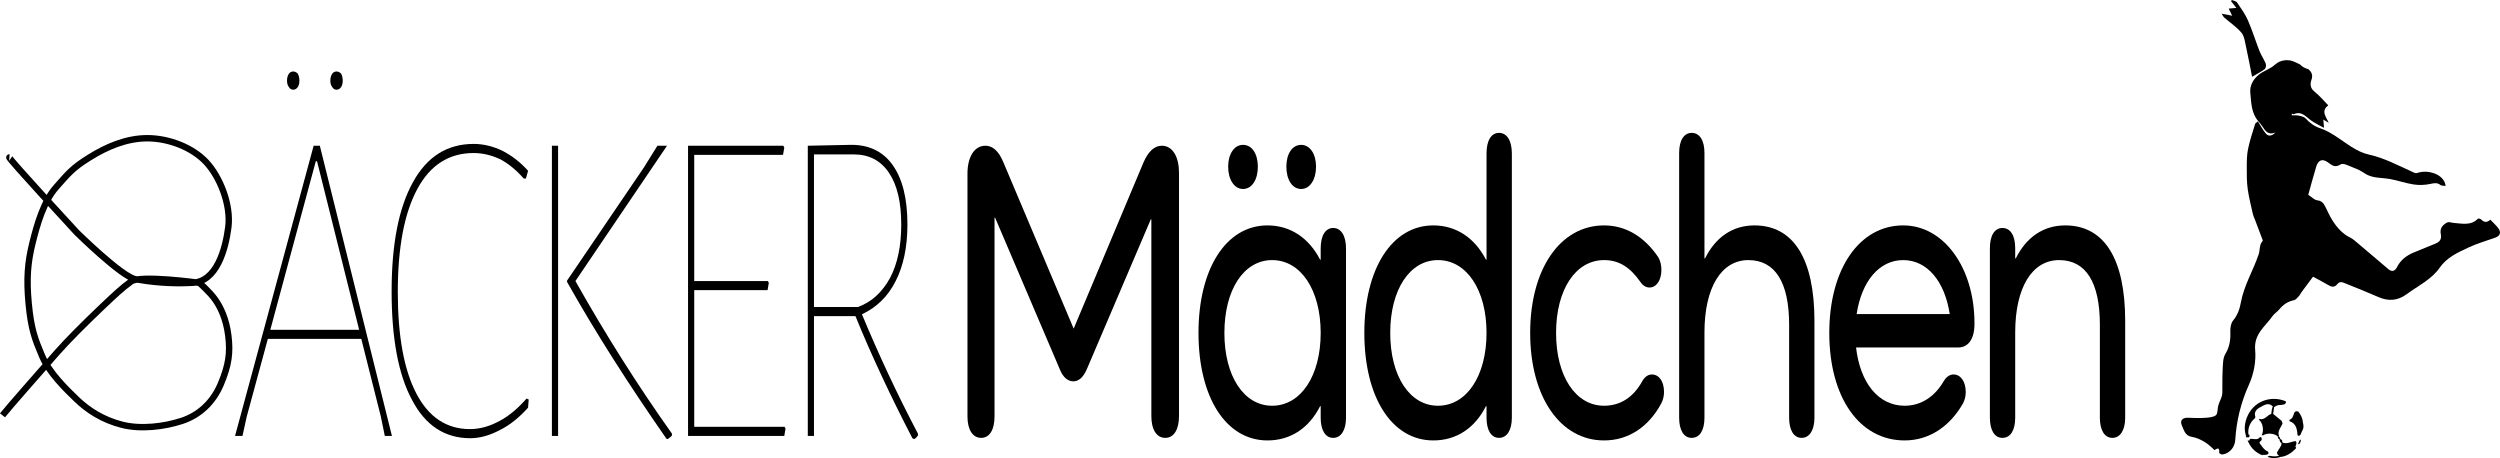
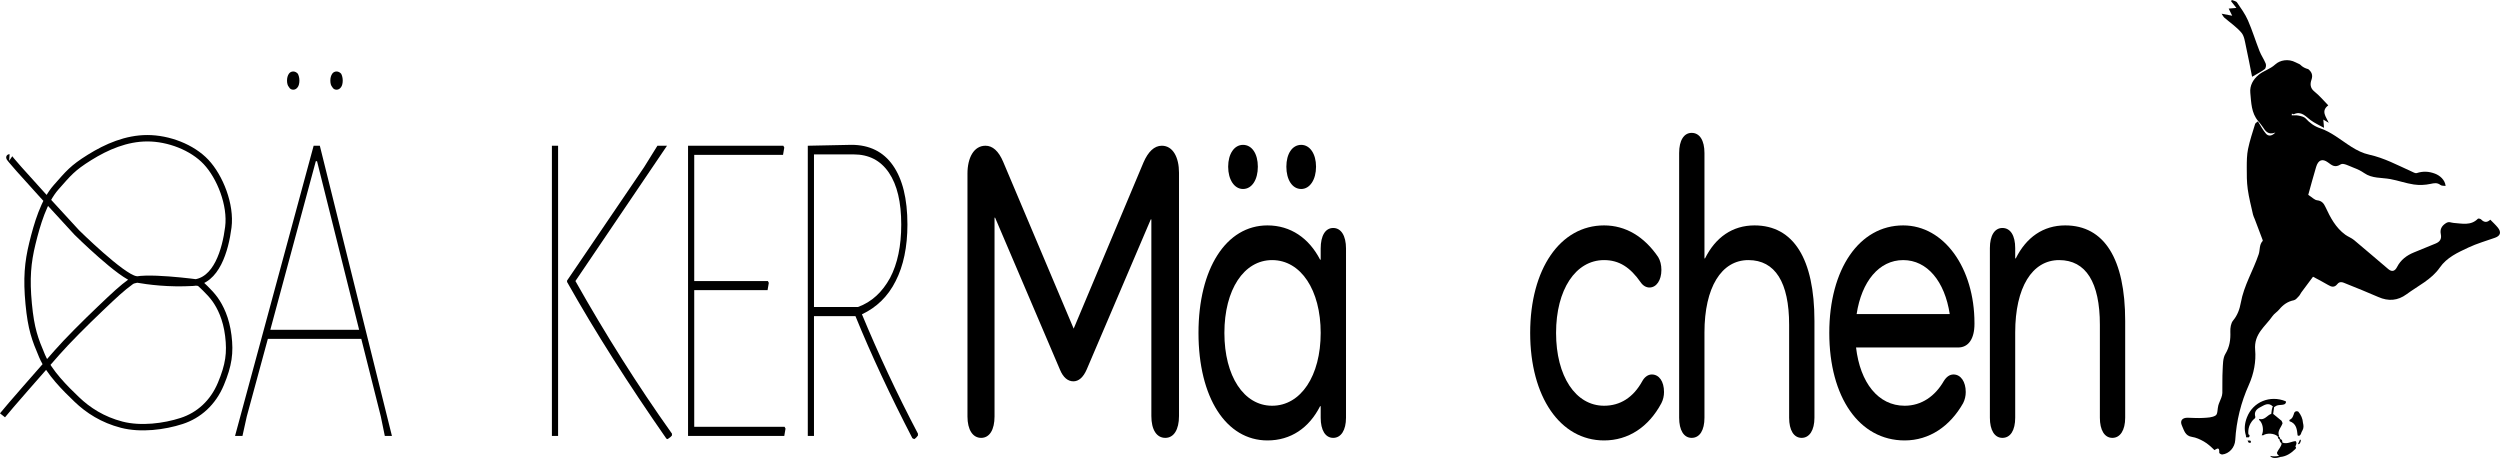
<svg xmlns="http://www.w3.org/2000/svg" fill="none" fill-rule="evenodd" stroke="black" stroke-width="0.501" stroke-linejoin="bevel" stroke-miterlimit="10" font-family="Times New Roman" font-size="16" style="font-variant-ligatures:none" version="1.1" overflow="visible" width="2859.84pt" height="523.999pt" viewBox="202.127 -2604.51 2859.84 523.999">
  <defs>
	</defs>
  <g id="Layer 1" transform="scale(1 -1)">
    <g id="Group">
      <path d="M 2704.8,2126.64 C 2710.63,2126.52 2716.49,2126.06 2722.29,2126.43 C 2727.24,2126.74 2732.96,2126.79 2736.76,2129.32 C 2739.21,2130.96 2738.63,2136.91 2739.76,2140.84 C 2740.61,2143.81 2742.11,2146.6 2743.14,2149.53 C 2743.74,2151.26 2744.3,2153.11 2744.34,2154.92 C 2744.53,2163.78 2744.19,2172.65 2744.7,2181.49 C 2745.06,2187.64 2744.84,2194.72 2747.79,2199.62 C 2752.77,2207.86 2753.85,2215.99 2753.49,2225.13 C 2753.32,2229.4 2754.11,2234.78 2756.66,2237.85 C 2761.73,2243.97 2764.15,2250.86 2765.46,2258.17 C 2769.02,2277.97 2779.68,2295.05 2785.95,2313.76 C 2787.59,2318.66 2786.37,2324.52 2790.48,2328.89 C 2790.86,2329.29 2790.1,2330.84 2789.75,2331.8 C 2786.98,2339.16 2784.2,2346.5 2781.41,2353.85 C 2780.74,2355.6 2779.8,2357.29 2779.41,2359.1 C 2777.27,2368.78 2774.73,2378.41 2773.38,2388.2 C 2772.24,2396.4 2772.25,2404.8 2772.28,2413.11 C 2772.31,2420.12 2772.34,2427.27 2773.74,2434.08 C 2775.74,2443.74 2778.91,2453.16 2781.81,2462.62 C 2782.18,2463.84 2783.93,2464.65 2785.05,2465.65 C 2788.08,2460.87 2790.64,2455.68 2794.33,2451.48 C 2796.84,2448.63 2800.86,2448.49 2805,2452.9 C 2796.91,2449.87 2793.7,2454.35 2790.59,2459.28 C 2789.1,2461.67 2787.12,2463.76 2785.37,2465.98 C 2777.4,2475.36 2777.43,2487.1 2776.33,2498.32 C 2775.53,2506.64 2779.61,2513.72 2785.87,2518.91 C 2791.54,2523.61 2798.89,2525.29 2804.79,2530.73 C 2810.26,2535.77 2819.8,2537.61 2828.21,2533.18 C 2829.79,2532.35 2831.43,2531.6 2833.07,2530.86 C 2833.77,2530.15 2834.51,2529.48 2835.32,2528.86 C 2837.57,2527.14 2840.02,2526.08 2842.58,2525.45 C 2846.12,2522.59 2848.34,2519.03 2846.28,2513.19 C 2844.76,2508.91 2844.53,2503.91 2849.54,2499.91 C 2855.6,2495.07 2860.64,2488.95 2865.53,2483.99 C 2856.74,2477.45 2863.06,2470.87 2866.11,2464.01 C 2863.7,2465.44 2862.02,2466.44 2859.84,2467.73 L 2860.67,2458.24 C 2855.23,2461.32 2849.85,2463.71 2845.24,2467.14 C 2839.45,2471.45 2834.75,2477.82 2826.11,2473.84 C 2825.59,2473.6 2824.65,2474.3 2823.9,2474.56 C 2823.84,2473.89 2823.77,2473.22 2823.72,2472.54 C 2826.34,2472.49 2829.05,2472.82 2831.57,2472.27 C 2834.4,2471.65 2837.82,2470.96 2839.61,2469.02 C 2844.34,2463.93 2849.4,2460.08 2856.2,2457.82 C 2862.41,2455.76 2868.31,2452.39 2873.84,2448.82 C 2886.21,2440.84 2897.58,2430.82 2912.34,2427.59 C 2929.47,2423.82 2944.65,2415.61 2960.38,2408.55 C 2962.45,2407.62 2965.03,2405.97 2966.77,2406.53 C 2973.92,2408.83 2980.43,2408.55 2987.61,2405.86 C 2993.04,2403.82 2999.09,2398.84 2999.74,2391.81 C 2997.68,2392.13 2995.27,2391.8 2993.93,2392.85 C 2990.19,2395.77 2986.85,2395.1 2982.47,2394.15 C 2976.33,2392.81 2969.63,2392.54 2963.4,2393.46 C 2954.3,2394.8 2945.5,2398.01 2936.43,2399.67 C 2926.36,2401.51 2915.68,2400.18 2906.56,2406.56 C 2902.85,2409.16 2898.59,2411.13 2894.33,2412.74 C 2889.52,2414.56 2882.71,2418.36 2879.83,2416.53 C 2873.17,2412.27 2869.85,2415.3 2865.15,2418.74 C 2858.75,2423.43 2854.06,2421.58 2851.63,2413.58 C 2848.3,2402.55 2845.36,2391.41 2842.62,2381.63 C 2846.99,2378.82 2849.72,2375.74 2852.77,2375.4 C 2858.06,2374.81 2860.37,2371.88 2862.29,2367.74 C 2867.89,2355.73 2873.95,2344.01 2885.05,2335.98 C 2888.18,2333.72 2892.03,2332.38 2894.97,2329.93 C 2908.16,2318.97 2921.08,2307.7 2934.2,2296.66 C 2938.34,2293.18 2941.75,2294.23 2944.17,2299 C 2948.34,2307.2 2955.15,2312.36 2963.52,2315.76 C 2971.78,2319.11 2980.01,2322.54 2988.26,2325.9 C 2993.15,2327.89 2995.39,2331.03 2994.27,2336.61 C 2993.22,2341.85 2994.82,2345.78 2999.92,2349.12 C 3003.7,2351.61 3005.72,2349.7 3008.9,2349.5 C 3018.24,2348.9 3028.61,2346 3036.69,2354.31 C 3037.17,2354.81 3039.61,2354.28 3040.37,2353.49 C 3043.9,2349.81 3047.35,2349.82 3050.85,2353.21 C 3052.49,2351.57 3053.99,2350.13 3055.41,2348.64 C 3056.84,2347.15 3058.29,2345.68 3059.57,2344.07 C 3063.67,2338.9 3062.46,2334.76 3056.37,2332.58 C 3046.15,2328.93 3035.59,2325.96 3025.82,2321.35 C 3013.72,2315.63 3001.27,2310.18 2993.09,2298.42 C 2983.49,2284.62 2968.18,2277.59 2955.1,2267.92 C 2945,2260.47 2934.35,2259.67 2922.85,2264.72 C 2910.55,2270.14 2898.05,2275.07 2885.59,2280.12 C 2882.36,2281.44 2878.83,2283.24 2875.91,2279.55 C 2872.55,2275.29 2869.18,2276.19 2865.12,2278.65 C 2859.19,2282.23 2852.94,2285.31 2848.06,2287.94 C 2842.97,2281.12 2838.82,2275.6 2834.72,2270.04 C 2833.74,2268.71 2833.14,2267.04 2832.01,2265.87 C 2830.23,2264.05 2828.35,2261.49 2826.16,2261.05 C 2819,2259.63 2813.76,2255.82 2809.26,2250.35 C 2807.05,2247.66 2803.72,2245.79 2801.77,2242.96 C 2793.54,2231.01 2780.27,2222.69 2781.88,2204.27 C 2783.04,2191.2 2780.46,2177.1 2774.68,2164.24 C 2765.66,2144.2 2760.41,2123.15 2759.11,2101.14 C 2758.6,2092.45 2752.11,2085.45 2744.24,2084.58 C 2743.13,2084.46 2740.77,2085.88 2740.81,2086.49 C 2741.27,2094.45 2737.61,2090.64 2735.28,2089.64 C 2731.49,2093.39 2727.6,2096.97 2723.11,2099.52 C 2718.95,2101.88 2714.3,2104.03 2709.63,2104.72 C 2701.77,2105.87 2700.56,2112.28 2698.14,2117.56 C 2695.54,2123.24 2698.45,2126.78 2704.8,2126.64 Z" fill="#000000" stroke="none" marker-start="none" marker-end="none" />
      <path d="M 2754.35,2603.12 C 2756.19,2600.79 2758.03,2598.46 2760.41,2595.45 C 2756.91,2595.15 2754.32,2594.92 2751.59,2594.68 C 2753.03,2591.78 2754.28,2589.24 2755.63,2586.53 C 2751.71,2587.28 2748.39,2587.91 2743.49,2588.84 C 2745.11,2586.39 2745.54,2585.27 2746.35,2584.57 C 2753.03,2578.78 2760.55,2573.74 2766.19,2567.1 C 2769.47,2563.24 2770.14,2556.94 2771.33,2551.58 C 2773.89,2540.07 2776.02,2528.46 2778.36,2516.69 C 2783.42,2519.66 2788.4,2522.16 2792.79,2525.43 C 2794.1,2526.39 2794.68,2529.91 2794,2531.64 C 2792.03,2536.6 2788.83,2541.08 2786.88,2546.05 C 2782.28,2557.72 2778.63,2569.79 2773.6,2581.26 C 2770.42,2588.52 2765.63,2595.12 2761.12,2601.71 C 2760.06,2603.27 2757.2,2603.6 2755.16,2604.51 C 2754.89,2604.04 2754.62,2603.58 2754.35,2603.12 Z" fill="#000000" stroke="none" marker-start="none" marker-end="none" />
      <path d="M 567.99,2437.8 L 560.911,2437.8 L 471.003,2105.84 L 479.494,2105.84 L 484.452,2128.24 L 508.524,2216.83 L 615.421,2216.83 L 637.723,2128.24 L 642.327,2105.84 L 650.467,2105.84 L 567.99,2437.8 Z M 612.946,2227.26 L 511.351,2227.26 L 563.386,2420.08 L 564.805,2420.08 L 612.946,2227.26 Z M 537.548,2522.74 C 535.424,2522.74 533.653,2521.7 532.592,2520.13 C 531.178,2518.05 530.469,2515.44 530.469,2512.31 C 530.469,2509.19 531.178,2506.58 532.592,2505.02 C 533.653,2502.93 535.424,2501.89 537.548,2501.89 C 539.67,2501.89 541.441,2502.93 542.855,2505.02 C 543.922,2506.58 544.626,2509.19 544.626,2512.31 C 544.626,2515.44 543.922,2518.05 542.855,2520.13 C 541.441,2521.7 539.67,2522.74 537.548,2522.74 L 537.548,2522.74 Z M 587.102,2522.74 C 584.979,2522.74 583.208,2521.7 582.146,2520.13 C 580.732,2518.05 580.024,2515.44 580.024,2512.31 C 580.024,2509.19 580.733,2506.58 582.146,2505.02 C 583.208,2502.93 584.98,2501.89 587.102,2501.89 C 589.23,2501.89 590.996,2502.93 592.415,2505.02 C 593.476,2506.58 594.186,2509.19 594.186,2512.31 C 594.186,2515.44 593.476,2518.05 592.415,2520.13 C 590.996,2521.7 589.23,2522.74 587.102,2522.74 L 587.102,2522.74 Z" fill="#000000" stroke="none" marker-start="none" marker-end="none" />
-       <path d="M 743.911,2439.88 C 713.827,2439.88 690.463,2425.29 674.535,2396.1 C 658.25,2366.92 650.11,2325.23 650.11,2271.03 C 650.11,2217.36 657.898,2175.67 673.473,2147 C 688.692,2117.82 710.994,2103.23 740.018,2103.23 C 750.99,2103.23 762.32,2106.36 774.002,2112.61 C 785.683,2118.34 796.299,2127.2 806.21,2138.14 L 806.919,2147.53 L 804.444,2148.57 C 794.885,2137.62 784.622,2128.76 773.644,2123.03 C 762.321,2116.78 750.99,2113.65 739.666,2113.65 C 713.117,2113.65 692.586,2127.2 678.429,2154.3 C 664.267,2181.4 657.188,2219.96 657.188,2270.51 C 657.188,2321.58 664.624,2360.66 679.491,2388.28 C 694.356,2415.9 715.95,2429.45 743.911,2429.45 C 754.532,2429.45 764.795,2426.85 774.706,2422.16 C 784.264,2416.95 793.114,2409.65 801.259,2400.27 L 803.734,2400.27 L 806.21,2409.13 C 797.365,2419.03 787.806,2426.33 776.834,2432.06 C 765.861,2437.27 754.884,2439.88 743.911,2439.88 L 743.911,2439.88 Z" fill="#000000" stroke="none" marker-start="none" marker-end="none" />
      <path d="M 840.546,2437.8 L 833.467,2437.8 L 833.467,2105.84 L 840.546,2105.84 L 840.546,2437.8 Z M 965.142,2437.8 L 954.169,2437.8 L 938.95,2413.3 L 850.81,2283.54 L 850.81,2281.97 C 883.375,2224.13 921.252,2164.72 964.438,2102.71 L 965.852,2102.19 C 968.331,2103.75 970.097,2105.31 970.807,2106.36 L 970.807,2108.44 C 931.515,2163.68 894.705,2222.05 860.368,2283.02 L 965.142,2437.8 Z" fill="#000000" stroke="none" marker-start="none" marker-end="none" />
      <path d="M 1099.64,2116.26 L 996.284,2116.26 L 996.284,2272.6 L 1080.17,2272.6 L 1081.59,2280.93 L 1080.53,2283.02 L 996.284,2283.02 L 996.284,2427.37 L 1097.87,2427.37 L 1099.29,2435.7 L 1098.23,2437.8 L 989.205,2437.8 L 989.205,2105.84 L 1099.29,2105.84 L 1100.71,2114.17 L 1099.64,2116.26 Z" fill="#000000" stroke="none" marker-start="none" marker-end="none" />
      <path d="M 1188.13,2244.98 C 1204.77,2252.79 1217.87,2265.3 1226.72,2283.02 C 1235.57,2300.22 1240.17,2322.1 1240.17,2347.64 C 1240.17,2377.34 1234.5,2399.75 1223.53,2415.38 C 1212.56,2431.02 1196.63,2438.83 1176.1,2438.83 L 1126.19,2437.8 L 1126.19,2105.84 L 1133.27,2105.84 L 1133.27,2242.89 L 1180.7,2242.89 C 1198.75,2198.6 1220.7,2151.69 1245.83,2103.23 L 1247.96,2102.19 C 1249.73,2103.23 1251.14,2104.79 1252.2,2106.36 L 1252.2,2108.44 C 1227.78,2154.82 1206.54,2200.68 1188.13,2244.98 L 1188.13,2244.98 Z M 1133.27,2427.89 L 1178.58,2427.89 C 1195.92,2427.89 1209.37,2421.11 1218.93,2407.04 C 1228.49,2392.97 1233.09,2373.17 1233.09,2347.64 C 1233.09,2323.14 1228.84,2302.82 1220.35,2286.66 C 1211.5,2270.51 1199.46,2259.05 1183.54,2253.31 L 1133.27,2253.31 L 1133.27,2427.89 Z" fill="#000000" stroke="none" marker-start="none" marker-end="none" />
      <path d="M 1531.19,2437.81 C 1522.53,2437.81 1515.54,2430.95 1510.22,2418.7 L 1430.34,2228.57 L 1349.79,2419.19 C 1344.46,2431.93 1337.47,2437.81 1329.49,2437.81 C 1316.17,2437.81 1308.85,2424.09 1308.85,2405.96 L 1308.85,2128.12 C 1308.85,2112.93 1314.84,2103.62 1324.5,2103.62 C 1334.15,2103.62 1339.81,2112.93 1339.81,2128.12 L 1339.81,2355.48 L 1340.47,2355.48 L 1414.7,2181.53 C 1418.36,2172.71 1423.68,2168.3 1430.01,2168.3 C 1436,2168.3 1441.32,2172.71 1445.32,2182.02 L 1518.54,2353.53 L 1519.21,2353.53 L 1519.21,2128.61 C 1519.21,2112.93 1525.2,2103.62 1535.18,2103.62 C 1544.84,2103.62 1550.83,2112.93 1550.83,2128.61 L 1550.83,2406.94 C 1550.83,2424.58 1543.84,2437.81 1531.19,2437.81 L 1531.19,2437.81 Z" fill="#000000" stroke="none" marker-start="none" marker-end="none" />
      <path d="M 1727.23,2343.72 C 1718.24,2343.72 1712.91,2334.91 1712.91,2320.2 L 1712.91,2307.47 L 1712.25,2307.47 C 1699.6,2331.96 1678.63,2346.66 1652.01,2346.66 C 1604.74,2346.66 1573.12,2297.18 1573.12,2223.67 C 1573.12,2149.68 1604.74,2100.68 1652.01,2100.68 C 1678.63,2100.68 1699.6,2114.89 1712.25,2139.88 L 1712.91,2139.88 L 1712.91,2126.65 C 1712.91,2112.44 1718.24,2103.62 1727.23,2103.62 C 1736.22,2103.62 1741.87,2112.44 1741.87,2126.65 L 1741.88,2320.21 C 1741.88,2334.91 1736.22,2343.72 1727.23,2343.72 L 1727.23,2343.72 Z M 1657.33,2140.37 C 1625.05,2140.37 1602.75,2174.18 1602.75,2223.67 C 1602.75,2273.16 1625.04,2306.98 1657.33,2306.98 C 1690.28,2306.98 1712.91,2272.67 1712.91,2223.67 C 1712.91,2174.67 1690.28,2140.37 1657.33,2140.37 L 1657.33,2140.37 Z M 1624.05,2388.32 C 1634.37,2388.32 1641.02,2399.1 1641.02,2413.8 C 1641.02,2428.5 1634.37,2438.79 1624.05,2438.79 C 1614.06,2438.79 1607.07,2428.5 1607.07,2413.8 C 1607.07,2399.1 1614.06,2388.32 1624.05,2388.32 L 1624.05,2388.32 Z M 1690.61,2388.32 C 1700.6,2388.32 1707.59,2399.1 1707.59,2413.8 C 1707.59,2428.5 1700.6,2438.79 1690.62,2438.79 C 1680.3,2438.79 1673.64,2428.5 1673.64,2413.8 C 1673.64,2399.1 1680.3,2388.32 1690.61,2388.32 L 1690.61,2388.32 Z" fill="#000000" stroke="none" marker-start="none" marker-end="none" />
-       <path d="M 1916.94,2452.51 C 1907.95,2452.51 1902.63,2443.69 1902.63,2428.99 L 1902.63,2307.47 L 1901.97,2307.47 C 1889.32,2331.96 1868.35,2346.66 1841.72,2346.66 C 1794.46,2346.66 1762.84,2297.18 1762.84,2223.67 C 1762.84,2149.68 1794.46,2100.68 1841.72,2100.68 C 1868.35,2100.68 1889.32,2114.89 1901.96,2139.88 L 1902.63,2139.88 L 1902.63,2126.65 C 1902.63,2112.44 1907.95,2103.62 1916.94,2103.62 C 1925.93,2103.62 1931.59,2112.44 1931.59,2126.65 L 1931.59,2428.99 C 1931.59,2443.69 1925.93,2452.51 1916.94,2452.51 L 1916.94,2452.51 Z M 1847.05,2140.37 C 1814.76,2140.37 1792.46,2174.18 1792.46,2223.67 C 1792.46,2273.16 1814.76,2306.98 1847.05,2306.98 C 1880,2306.98 1902.63,2272.67 1902.63,2223.67 C 1902.63,2174.67 1880,2140.37 1847.05,2140.37 L 1847.05,2140.37 Z" fill="#000000" stroke="none" marker-start="none" marker-end="none" />
      <path d="M 2105.66,2156.05 C 2105.66,2168.3 2100,2176.14 2091.67,2176.14 C 2087.02,2176.14 2083.02,2172.71 2080.69,2168.3 C 2070.38,2149.68 2055.4,2140.37 2037.09,2140.37 C 2004.47,2140.37 1982.17,2174.18 1982.17,2223.67 C 1982.17,2273.16 2004.47,2306.98 2037.09,2306.98 C 2054.4,2306.98 2067.04,2298.64 2079.02,2281.49 C 2081.69,2277.58 2085.35,2275.62 2089.01,2275.62 C 2097,2275.62 2102.66,2283.95 2102.66,2295.7 C 2102.66,2301.59 2101.33,2306.49 2099,2310.41 C 2083.02,2333.93 2061.72,2346.66 2037.09,2346.66 C 1986.83,2346.66 1952.55,2296.68 1952.55,2223.67 C 1952.55,2150.66 1986.83,2100.68 2037.09,2100.68 C 2064.72,2100.68 2088.02,2115.87 2102.66,2143.31 C 2104.66,2147.23 2105.66,2151.64 2105.66,2156.05 L 2105.66,2156.05 Z" fill="#000000" stroke="none" marker-start="none" marker-end="none" />
      <path d="M 2209.17,2346.66 C 2183.87,2346.66 2164.56,2332.95 2152.58,2308.94 L 2151.92,2308.94 L 2151.92,2429.48 C 2151.92,2443.69 2146.59,2452.51 2137.27,2452.51 C 2128.28,2452.51 2122.96,2443.69 2122.96,2429.48 L 2122.96,2126.65 C 2122.96,2112.44 2128.28,2103.62 2137.27,2103.62 C 2146.59,2103.62 2151.92,2112.44 2151.92,2126.65 L 2151.92,2224.16 C 2151.92,2275.62 2171.22,2306.98 2202.18,2306.98 C 2232.8,2306.98 2248.78,2281.49 2248.78,2232.98 L 2248.78,2126.65 C 2248.78,2112.44 2254.1,2103.62 2263.09,2103.62 C 2272.08,2103.62 2277.73,2112.44 2277.73,2126.65 L 2277.73,2237.39 C 2277.73,2308.44 2253.77,2346.66 2209.17,2346.66 L 2209.17,2346.66 Z" fill="#000000" stroke="none" marker-start="none" marker-end="none" />
      <path d="M 2460.79,2234.94 C 2460.79,2297.67 2426.18,2346.66 2379.25,2346.66 C 2328.99,2346.66 2294.71,2296.68 2294.71,2223.67 C 2294.71,2150.17 2328.99,2100.68 2380.91,2100.68 C 2409.2,2100.68 2432.83,2116.85 2447.81,2143.31 C 2449.81,2147.23 2450.81,2151.64 2450.81,2156.05 C 2450.81,2167.81 2445.15,2176.14 2436.83,2176.14 C 2432.17,2176.14 2428.51,2173.2 2425.51,2168.3 C 2415.86,2151.64 2400.55,2140.37 2380.91,2140.37 C 2350.63,2140.37 2329.99,2166.83 2325.33,2207.01 L 2442.15,2207.01 C 2453.81,2207.01 2460.79,2216.81 2460.79,2233.96 L 2460.79,2234.94 Z M 2379.25,2306.98 C 2406.87,2306.98 2426.84,2282.47 2432.5,2245.24 L 2326,2245.24 C 2331.65,2282.47 2351.62,2306.97 2379.25,2306.98 L 2379.25,2306.98 Z" fill="#000000" stroke="none" marker-start="none" marker-end="none" />
      <path d="M 2564.64,2346.66 C 2539.35,2346.66 2520.04,2332.95 2508.06,2308.94 L 2507.39,2308.94 L 2507.39,2320.7 C 2507.39,2334.91 2502.07,2343.72 2492.75,2343.72 C 2483.76,2343.72 2478.43,2334.91 2478.43,2320.7 L 2478.43,2126.65 C 2478.43,2112.44 2483.76,2103.62 2492.75,2103.62 C 2502.07,2103.62 2507.39,2112.44 2507.39,2126.65 L 2507.39,2224.16 C 2507.39,2275.62 2526.7,2306.98 2557.65,2306.98 C 2588.27,2306.98 2604.25,2281.49 2604.25,2232.98 L 2604.25,2126.65 C 2604.25,2112.44 2609.57,2103.62 2618.56,2103.62 C 2627.55,2103.62 2633.2,2112.44 2633.2,2126.65 L 2633.2,2237.39 C 2633.2,2308.44 2609.24,2346.66 2564.64,2346.66 L 2564.64,2346.66 Z" fill="#000000" stroke="none" marker-start="none" marker-end="none" />
      <path d="M 212.863,2424.43 C 210.364,2424.6 289.965,2338.56 289.965,2338.56 C 289.965,2338.56 341.368,2287.81 357.184,2285.08 C 373.004,2282.34 395.287,2279.53 422.554,2281.03 C 449.826,2282.53 459.986,2318.69 463.303,2344.5 C 466.625,2370.32 453.686,2402.34 437.836,2419.21 C 421.987,2436.08 394.914,2446.38 370.768,2446.38 C 346.627,2446.38 324.237,2436.69 304.552,2424.43 C 284.867,2412.16 280.479,2406.31 266.351,2390.34 C 252.218,2374.38 244.538,2347.93 239.182,2326.09 C 233.83,2304.25 232.206,2285.9 234.94,2256.99 C 237.665,2228.09 242.132,2216.43 250.218,2197.37 C 258.309,2178.32 276.981,2159.97 289.965,2147.55 C 302.947,2135.12 319.585,2124.32 341.412,2118.68 C 363.24,2113.05 389.974,2116.49 409.821,2122.93 C 429.662,2129.36 445.801,2143.79 454.816,2165.38 C 463.826,2186.96 465.744,2200.87 463.303,2220.56 C 460.862,2240.24 454.156,2253.57 448.021,2262.16 C 441.892,2270.74 430.196,2280.94 430.196,2280.94 C 430.196,2280.94 362.775,2290.26 352.091,2282.53 C 341.413,2274.8 333.811,2267.61 316.737,2251.36 C 298.985,2234.46 278.928,2214.4 267.198,2201.03 C 248.1,2179.27 211.856,2138.1 204.987,2129.41" fill="none" stroke="#000000" stroke-width="7.333" stroke-linejoin="miter" />
      <path d="M 2816.92,2145.46 C 2799.01,2152.84 2779.35,2144.89 2772.48,2127.06 C 2769.97,2120.54 2769.03,2113.53 2771.25,2106.53 C 2772.6,2105.96 2773.41,2106.72 2774.14,2107.68 C 2773.53,2113.82 2775.18,2119.25 2779.28,2123.9 C 2780.21,2125.13 2782.08,2125.63 2782.1,2127.56 C 2780.33,2133.18 2783.33,2136.45 2787.81,2138.75 C 2792.36,2141.09 2796.97,2144.64 2802.01,2139.62 C 2802.7,2139.04 2803.46,2138.76 2804.34,2139.15 C 2807.61,2142.23 2812.18,2140.43 2815.79,2142.26 C 2816.77,2143.11 2817.49,2144.05 2816.92,2145.46 Z" fill="#000000" stroke="none" stroke-width="7.333" stroke-linejoin="miter" marker-start="none" marker-end="none" />
      <path d="M 2810.94,2081.78 C 2817.73,2082.51 2822.99,2086.1 2827.73,2090.72 C 2828.68,2091.64 2829.05,2092.56 2827.91,2093.6 C 2828.44,2095.69 2830.22,2097.73 2828.15,2099.91 C 2823.34,2099.58 2818.91,2096.35 2813.83,2098.01 C 2813.29,2097.99 2812.75,2097.85 2812.26,2097.6 C 2811.82,2093.43 2808.58,2090.68 2806.98,2087.1 C 2806.74,2086.02 2807.1,2085.11 2807.78,2084.3 C 2808.41,2083.65 2809.18,2083.13 2809.84,2082.49 C 2810.16,2082.18 2810.52,2081.94 2810.94,2081.78 Z" fill="#000000" stroke="none" stroke-width="7.333" stroke-linejoin="miter" marker-start="none" marker-end="none" />
-       <path d="M 2774.39,2098.24 C 2777.63,2091.41 2782.82,2086.68 2789.78,2083.86 C 2790.8,2084.31 2791.86,2084.29 2792.93,2084.16 C 2794.62,2084.24 2796.34,2084.24 2797.22,2086.11 C 2797.23,2087.02 2796.76,2087.69 2796.12,2088.25 C 2791.91,2089.84 2789.96,2093.71 2787.36,2096.93 C 2785.51,2099.57 2789.65,2099.85 2789.31,2101.89 C 2789.43,2102.42 2789.41,2102.93 2789.28,2103.46 C 2788.88,2104.25 2788.26,2104.63 2787.36,2104.48 C 2784.3,2100.35 2779.98,2103 2776.26,2102.42 C 2775.84,2102.13 2775.55,2101.74 2775.43,2101.26 C 2775.45,2100.13 2775.32,2099.05 2774.39,2098.24 Z" fill="#000000" stroke="none" stroke-width="7.333" stroke-linejoin="miter" marker-start="none" marker-end="none" />
      <path d="M 2836.59,2120.75 C 2836.25,2125.64 2834.36,2129.89 2831.25,2133.63 C 2830.42,2133.97 2829.58,2134.28 2828.65,2134.07 C 2827.8,2133.77 2827.15,2133.22 2826.64,2132.48 C 2825.55,2129.27 2824.9,2125.76 2821.22,2124.24 C 2821,2123.72 2821,2123.2 2821.22,2122.67 C 2829.12,2120.04 2829.75,2113.25 2830.43,2106.48 C 2830.92,2106.12 2831.45,2105.97 2832.06,2105.98 C 2834.81,2106.96 2834.33,2110.02 2835.81,2111.81 C 2837.56,2114.66 2837.39,2117.67 2836.59,2120.75 Z" fill="#000000" stroke="none" stroke-width="7.333" stroke-linejoin="miter" marker-start="none" marker-end="none" />
-       <path d="M 2810.86,2083.2 C 2810.16,2083.13 2809.46,2083.06 2808.76,2083 C 2805.52,2082.29 2802.26,2082.28 2799.01,2083.01 C 2797.74,2083.4 2796.97,2082.35 2795.97,2081.93 C 2800.95,2079.99 2805.93,2080.12 2810.94,2081.78 C 2810.91,2082.25 2810.88,2082.72 2810.86,2083.2 Z" fill="#000000" stroke="none" stroke-width="7.333" stroke-linejoin="miter" marker-start="none" marker-end="none" />
+       <path d="M 2810.86,2083.2 C 2810.16,2083.13 2809.46,2083.06 2808.76,2083 C 2805.52,2082.29 2802.26,2082.28 2799.01,2083.01 C 2800.95,2079.99 2805.93,2080.12 2810.94,2081.78 C 2810.91,2082.25 2810.88,2082.72 2810.86,2083.2 Z" fill="#000000" stroke="none" stroke-width="7.333" stroke-linejoin="miter" marker-start="none" marker-end="none" />
      <path d="M 2771.58,2104.21 C 2772.6,2104.21 2773.61,2104.2 2774.62,2104.2 C 2775.88,2105.62 2775.99,2106.88 2774.08,2107.84 C 2773.14,2107.4 2772.2,2106.97 2771.25,2106.53 C 2771.36,2105.75 2771.47,2104.98 2771.58,2104.21 Z" fill="#000000" stroke="none" stroke-width="7.333" stroke-linejoin="miter" marker-start="none" marker-end="none" />
      <path d="M 2834.24,2100.57 C 2833.93,2100.99 2833.61,2101.42 2833.29,2101.85 C 2832.46,2100.01 2831.62,2098.18 2830.78,2096.35 C 2833.54,2096.43 2833.53,2098.8 2834.24,2100.57 Z" fill="#000000" stroke="none" stroke-width="7.333" stroke-linejoin="miter" marker-start="none" marker-end="none" />
      <path d="M 2776.18,2100.58 C 2775.18,2100.57 2774.18,2100.57 2773.18,2100.56 C 2773.58,2099.78 2773.98,2099.01 2774.38,2098.24 C 2775.21,2098.27 2776.17,2097.35 2776.81,2098.28 C 2777.34,2099.08 2776.97,2099.97 2776.18,2100.58 Z" fill="#000000" stroke="none" stroke-width="7.333" stroke-linejoin="miter" marker-start="none" marker-end="none" />
      <path d="M 2802.67,2140.53 C 2800.79,2137.66 2800.78,2134.32 2800.32,2131.09 C 2801.02,2130.48 2801.73,2130.42 2802.46,2131.03 C 2802.86,2133.78 2803.25,2136.54 2803.65,2139.29 C 2803.32,2139.7 2803,2140.11 2802.67,2140.53 Z" fill="#000000" stroke="none" stroke-width="7.333" stroke-linejoin="miter" marker-start="none" marker-end="none" />
      <path d="M 2809.67,2101.84 C 2809.9,2099.97 2810.71,2098.42 2812.16,2097.21 C 2812.61,2097.24 2813.05,2097.26 2813.5,2097.3 C 2813.29,2097.99 2813.08,2098.7 2812.88,2099.4 C 2812.94,2100.68 2812.24,2101.48 2811.23,2102.11 C 2810.67,2102.25 2810.14,2102.18 2809.67,2101.84 Z" fill="#000000" stroke="none" stroke-width="7.333" stroke-linejoin="miter" marker-start="none" marker-end="none" />
      <path d="M 2813.25,2120.45 C 2812.88,2121.34 2812.5,2122.22 2812.13,2123.11 C 2808.91,2125.75 2805.68,2128.39 2802.46,2131.03 C 2801.75,2131.05 2801.03,2131.07 2800.32,2131.09 C 2795.53,2129.55 2792.66,2123.39 2786.45,2125.31 C 2786.45,2124.91 2786.45,2124.52 2786.45,2124.12 C 2790.7,2120.74 2792.18,2111.83 2789.35,2106.62 C 2789.92,2106.6 2790.48,2106.57 2791.05,2106.55 C 2795.28,2109.51 2803.99,2108.89 2807.59,2105.37 C 2808.07,2104.99 2808.52,2105.06 2808.93,2105.48 C 2809.28,2106.29 2809.15,2107.03 2808.62,2107.71 C 2808.04,2112.73 2811.95,2116.12 2813.25,2120.45 Z" fill="#000000" stroke="none" stroke-width="7.333" stroke-linejoin="miter" marker-start="none" marker-end="none" />
      <path d="M 2810.6,2101.86 C 2810.61,2103.37 2809.93,2104.53 2808.77,2105.44 C 2808.38,2105.41 2807.98,2105.39 2807.59,2105.37 C 2807.95,2103.99 2808.14,2102.52 2809.67,2101.84 C 2809.98,2101.85 2810.29,2101.85 2810.6,2101.86 Z" fill="#000000" stroke="none" stroke-width="7.333" stroke-linejoin="miter" marker-start="none" marker-end="none" />
    </g>
  </g>
</svg>